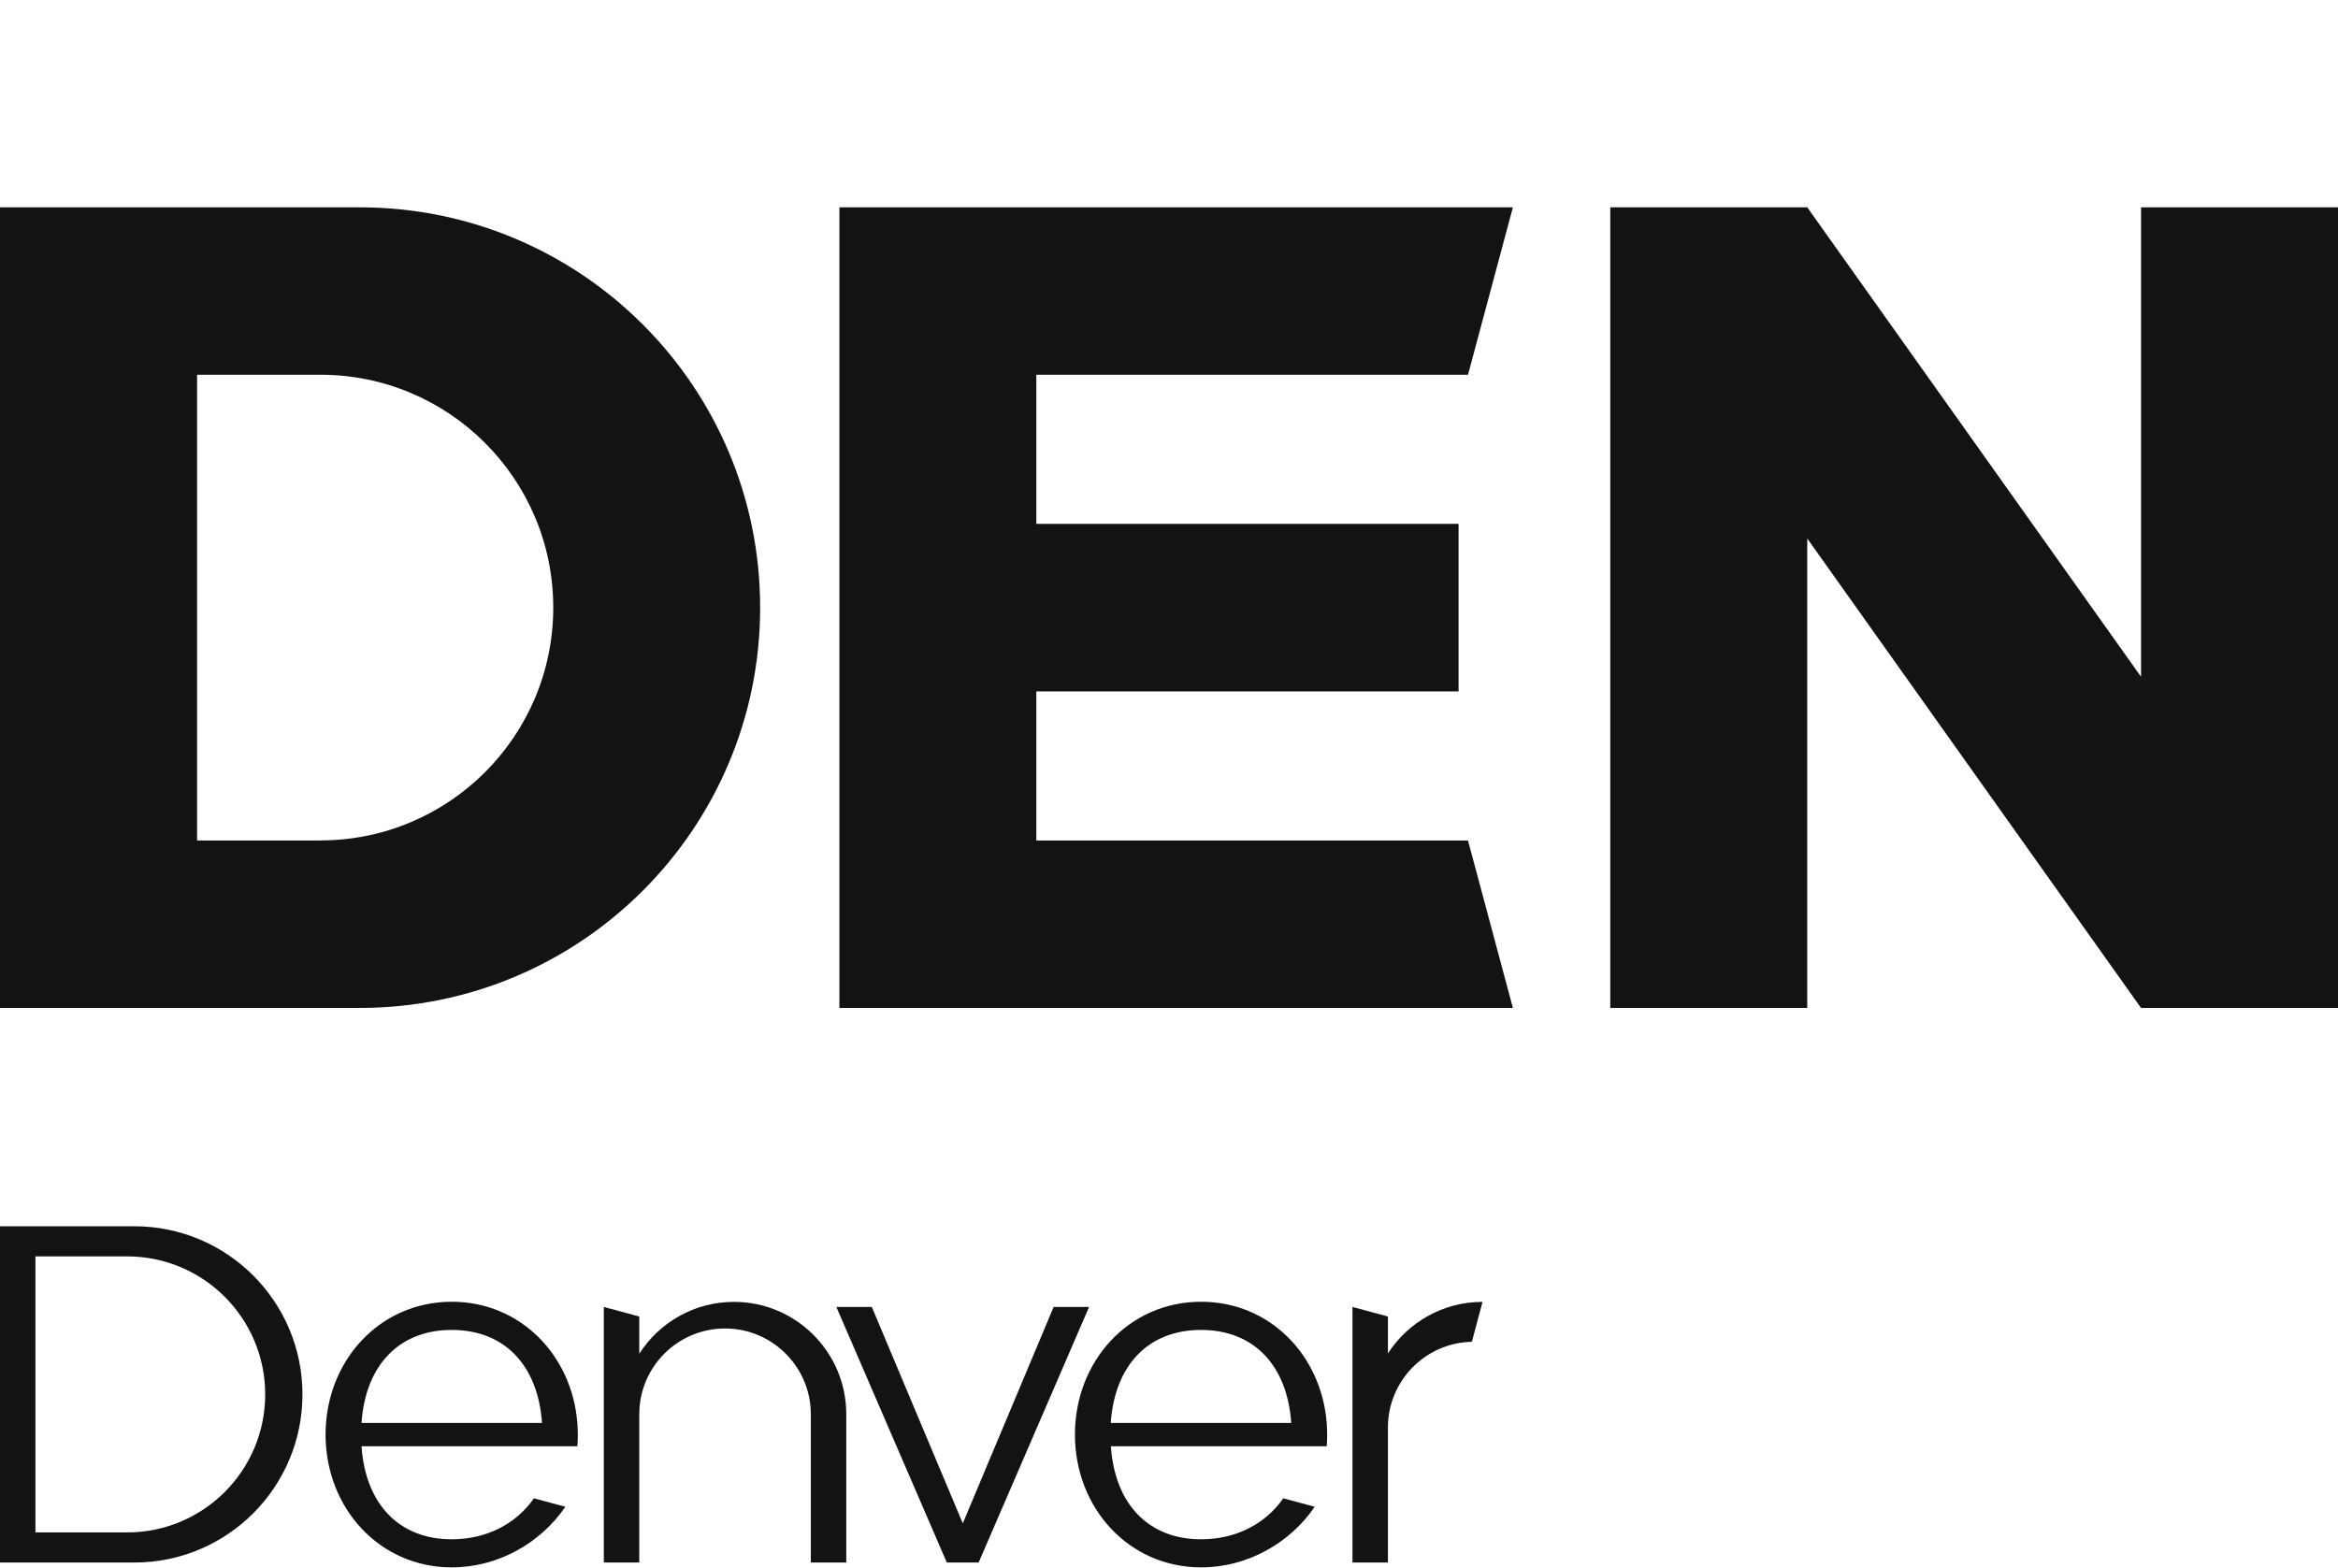
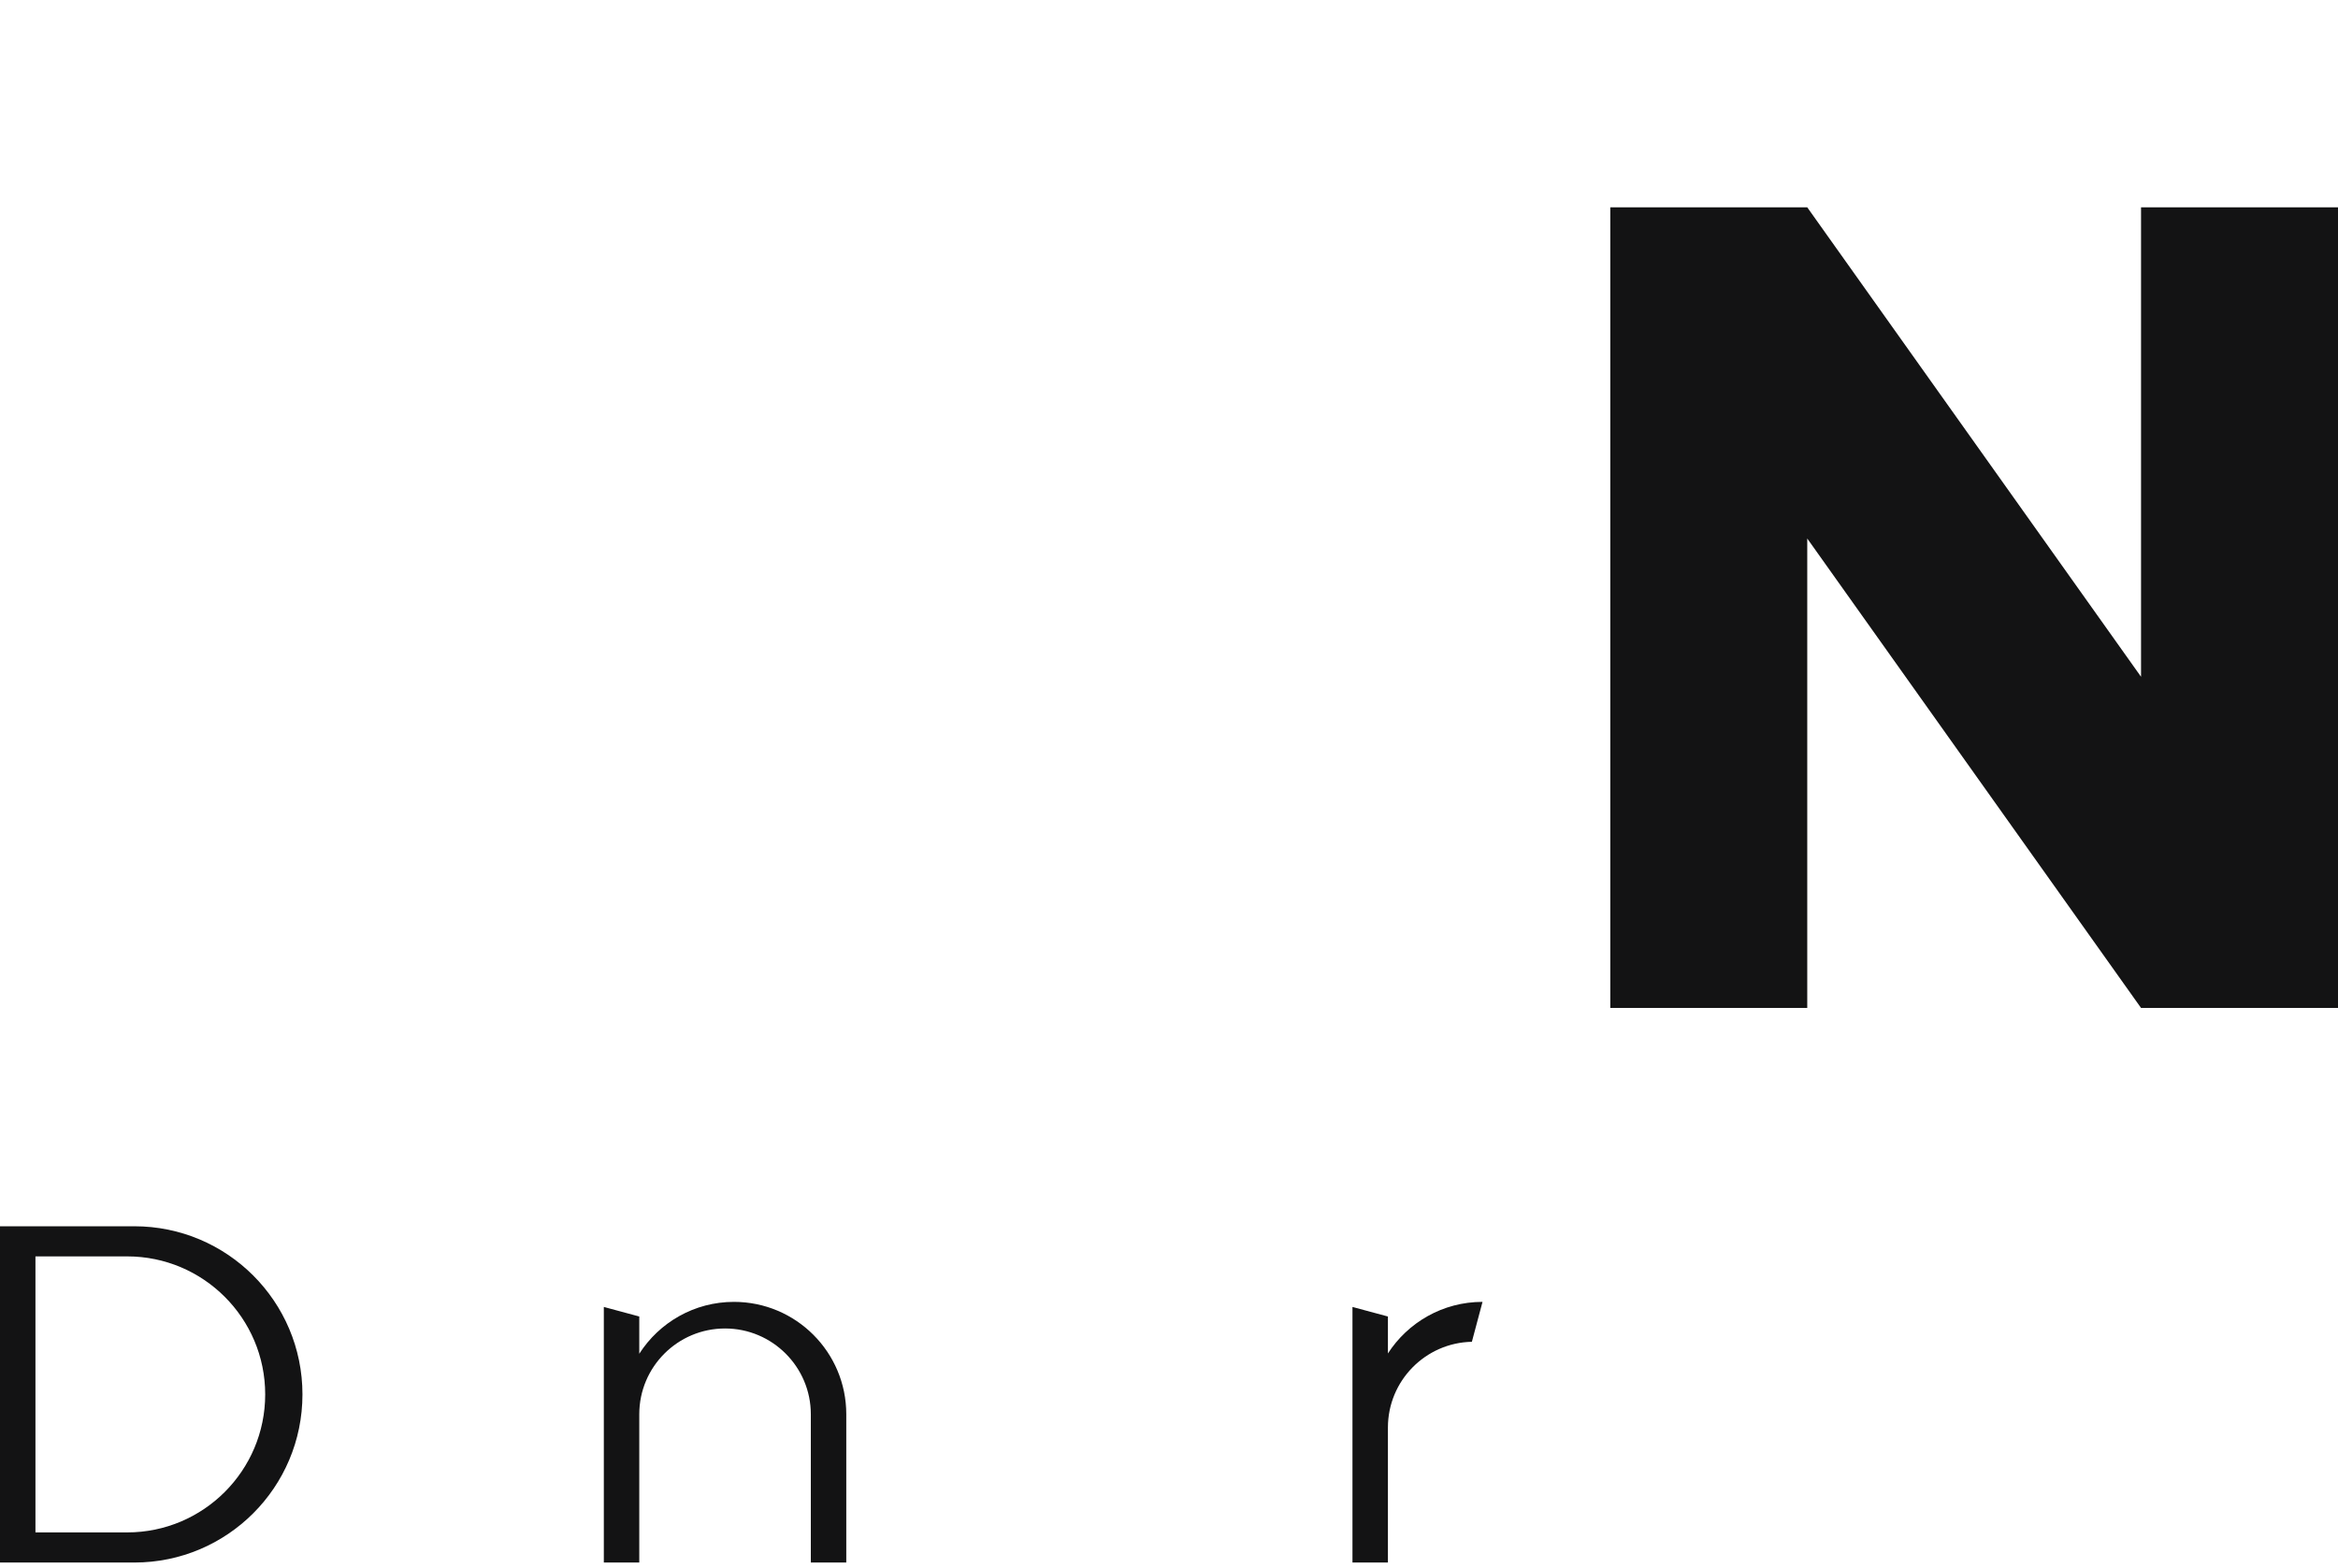
<svg xmlns="http://www.w3.org/2000/svg" id="den-tag" viewBox="0 0 193.25 129.6">
  <defs>
    <style>.den-tag-style{fill:#131314}</style>
  </defs>
  <g id="den-tag-path">
-     <path id="D-cap" class="den-tag-style" d="M29.73 17.14H0S0 83.33 0 83.33H29.73C48.01 83.33 62.83 68.51 62.83 50.23S48.01 17.14 29.73 17.14ZM26.48 69.49H16.29V30.98H26.48C37.11 30.98 45.73 39.6 45.73 50.23S37.11 69.48 26.48 69.48Z" />
-     <path id="E-cap" class="den-tag-style" d="M69.38 17.14V83.33H125.05L121.34 69.49H85.66V57.16H120.56V43.31H85.66V30.98H121.34L125.05 17.14H69.38Z" />
    <path id="N-cap" class="den-tag-style" d="M176.97 17.14V55.95L149.38 17.14H133.1V83.33H149.38V44.52L176.97 83.33H193.25V17.14H176.97Z" />
    <path id="d" class="den-tag-style" d="M11.1 101.38H0V129.18H11.1C18.78 129.18 25 122.96 25 115.28S18.78 101.38 11.1 101.38ZM10.51 126.69H2.93V103.87H10.51C16.81 103.87 21.92 108.98 21.92 115.28S16.81 126.69 10.51 126.69Z" />
-     <path id="e1" class="den-tag-style" d="M47.72 119.59C47.75 119.27 47.76 118.94 47.76 118.61S47.74 117.96 47.72 117.63C47.27 112.02 43 107.62 37.34 107.62 31.35 107.62 26.91 112.54 26.91 118.6S31.35 129.58 37.34 129.58C41.15 129.58 44.67 127.59 46.73 124.57L44.13 123.87C42.63 126.03 40.16 127.26 37.34 127.26 32.99 127.26 30.21 124.35 29.88 119.57H47.72ZM29.88 117.64C30.21 112.86 32.99 109.95 37.34 109.95S44.47 112.86 44.8 117.64H29.88Z" />
    <path id="n" class="den-tag-style" d="M60.67 107.63C57.38 107.63 54.49 109.34 52.84 111.92V108.84L49.91 108.05V129.18H52.84V116.92C52.84 113 56.02 109.83 59.93 109.83S67.02 113.01 67.02 116.92V129.18H69.95V116.92C69.95 111.79 65.79 107.63 60.66 107.63Z" />
-     <path id="v" class="den-tag-style" d="M87.09 108.05 79.58 125.94 72.06 108.05H69.13L78.26 129.18H80.89L90.02 108.05H87.09Z" />
-     <path id="e2" class="den-tag-style" d="M109.66 119.59C109.69 119.27 109.7 118.94 109.7 118.61S109.68 117.96 109.66 117.63C109.21 112.02 104.94 107.62 99.28 107.62 93.29 107.62 88.85 112.54 88.85 118.6S93.29 129.58 99.28 129.58C103.09 129.58 106.61 127.59 108.67 124.57L106.07 123.87C104.57 126.03 102.1 127.26 99.28 127.26 94.93 127.26 92.15 124.35 91.82 119.57H109.66ZM91.81 117.64C92.14 112.86 94.92 109.95 99.27 109.95S106.4 112.86 106.73 117.64H91.81Z" />
    <path id="r" class="den-tag-style" d="M114.72 111.92V108.84L111.79 108.05V129.18H114.72V118.02C114.72 114.15 117.82 111.01 121.66 110.93L122.54 107.63C119.25 107.63 116.36 109.34 114.71 111.91Z" />
  </g>
</svg>